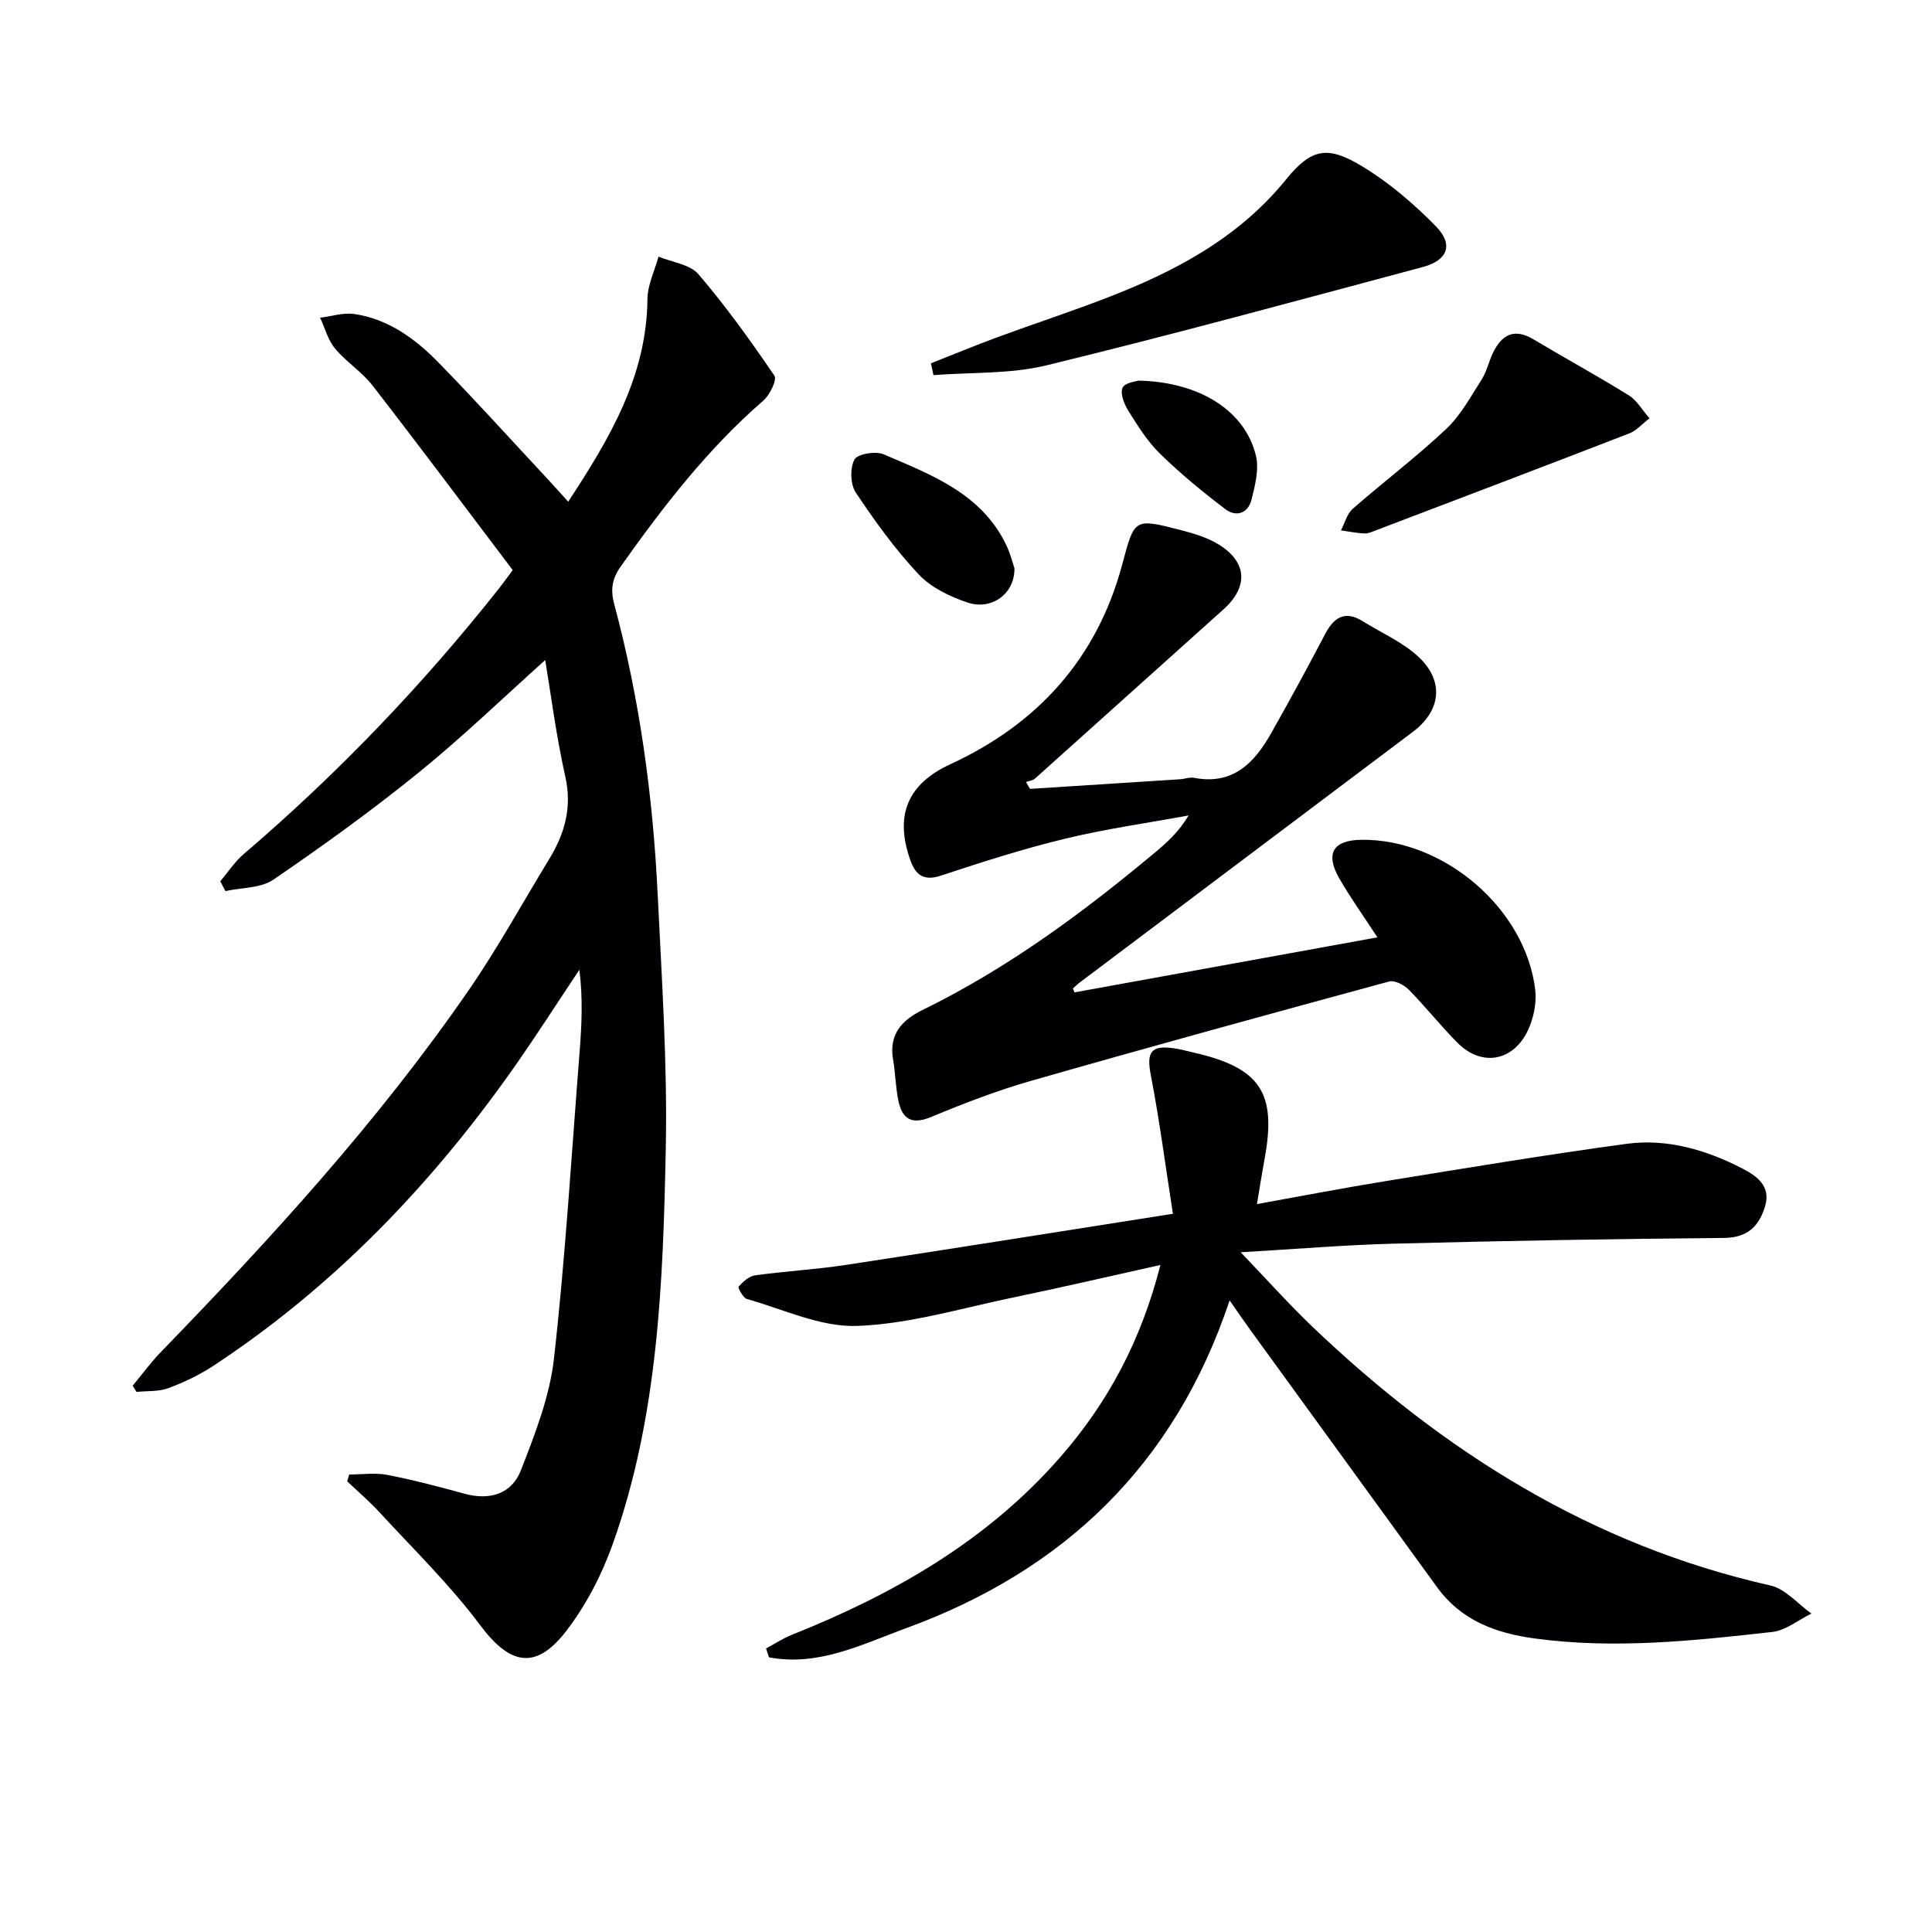
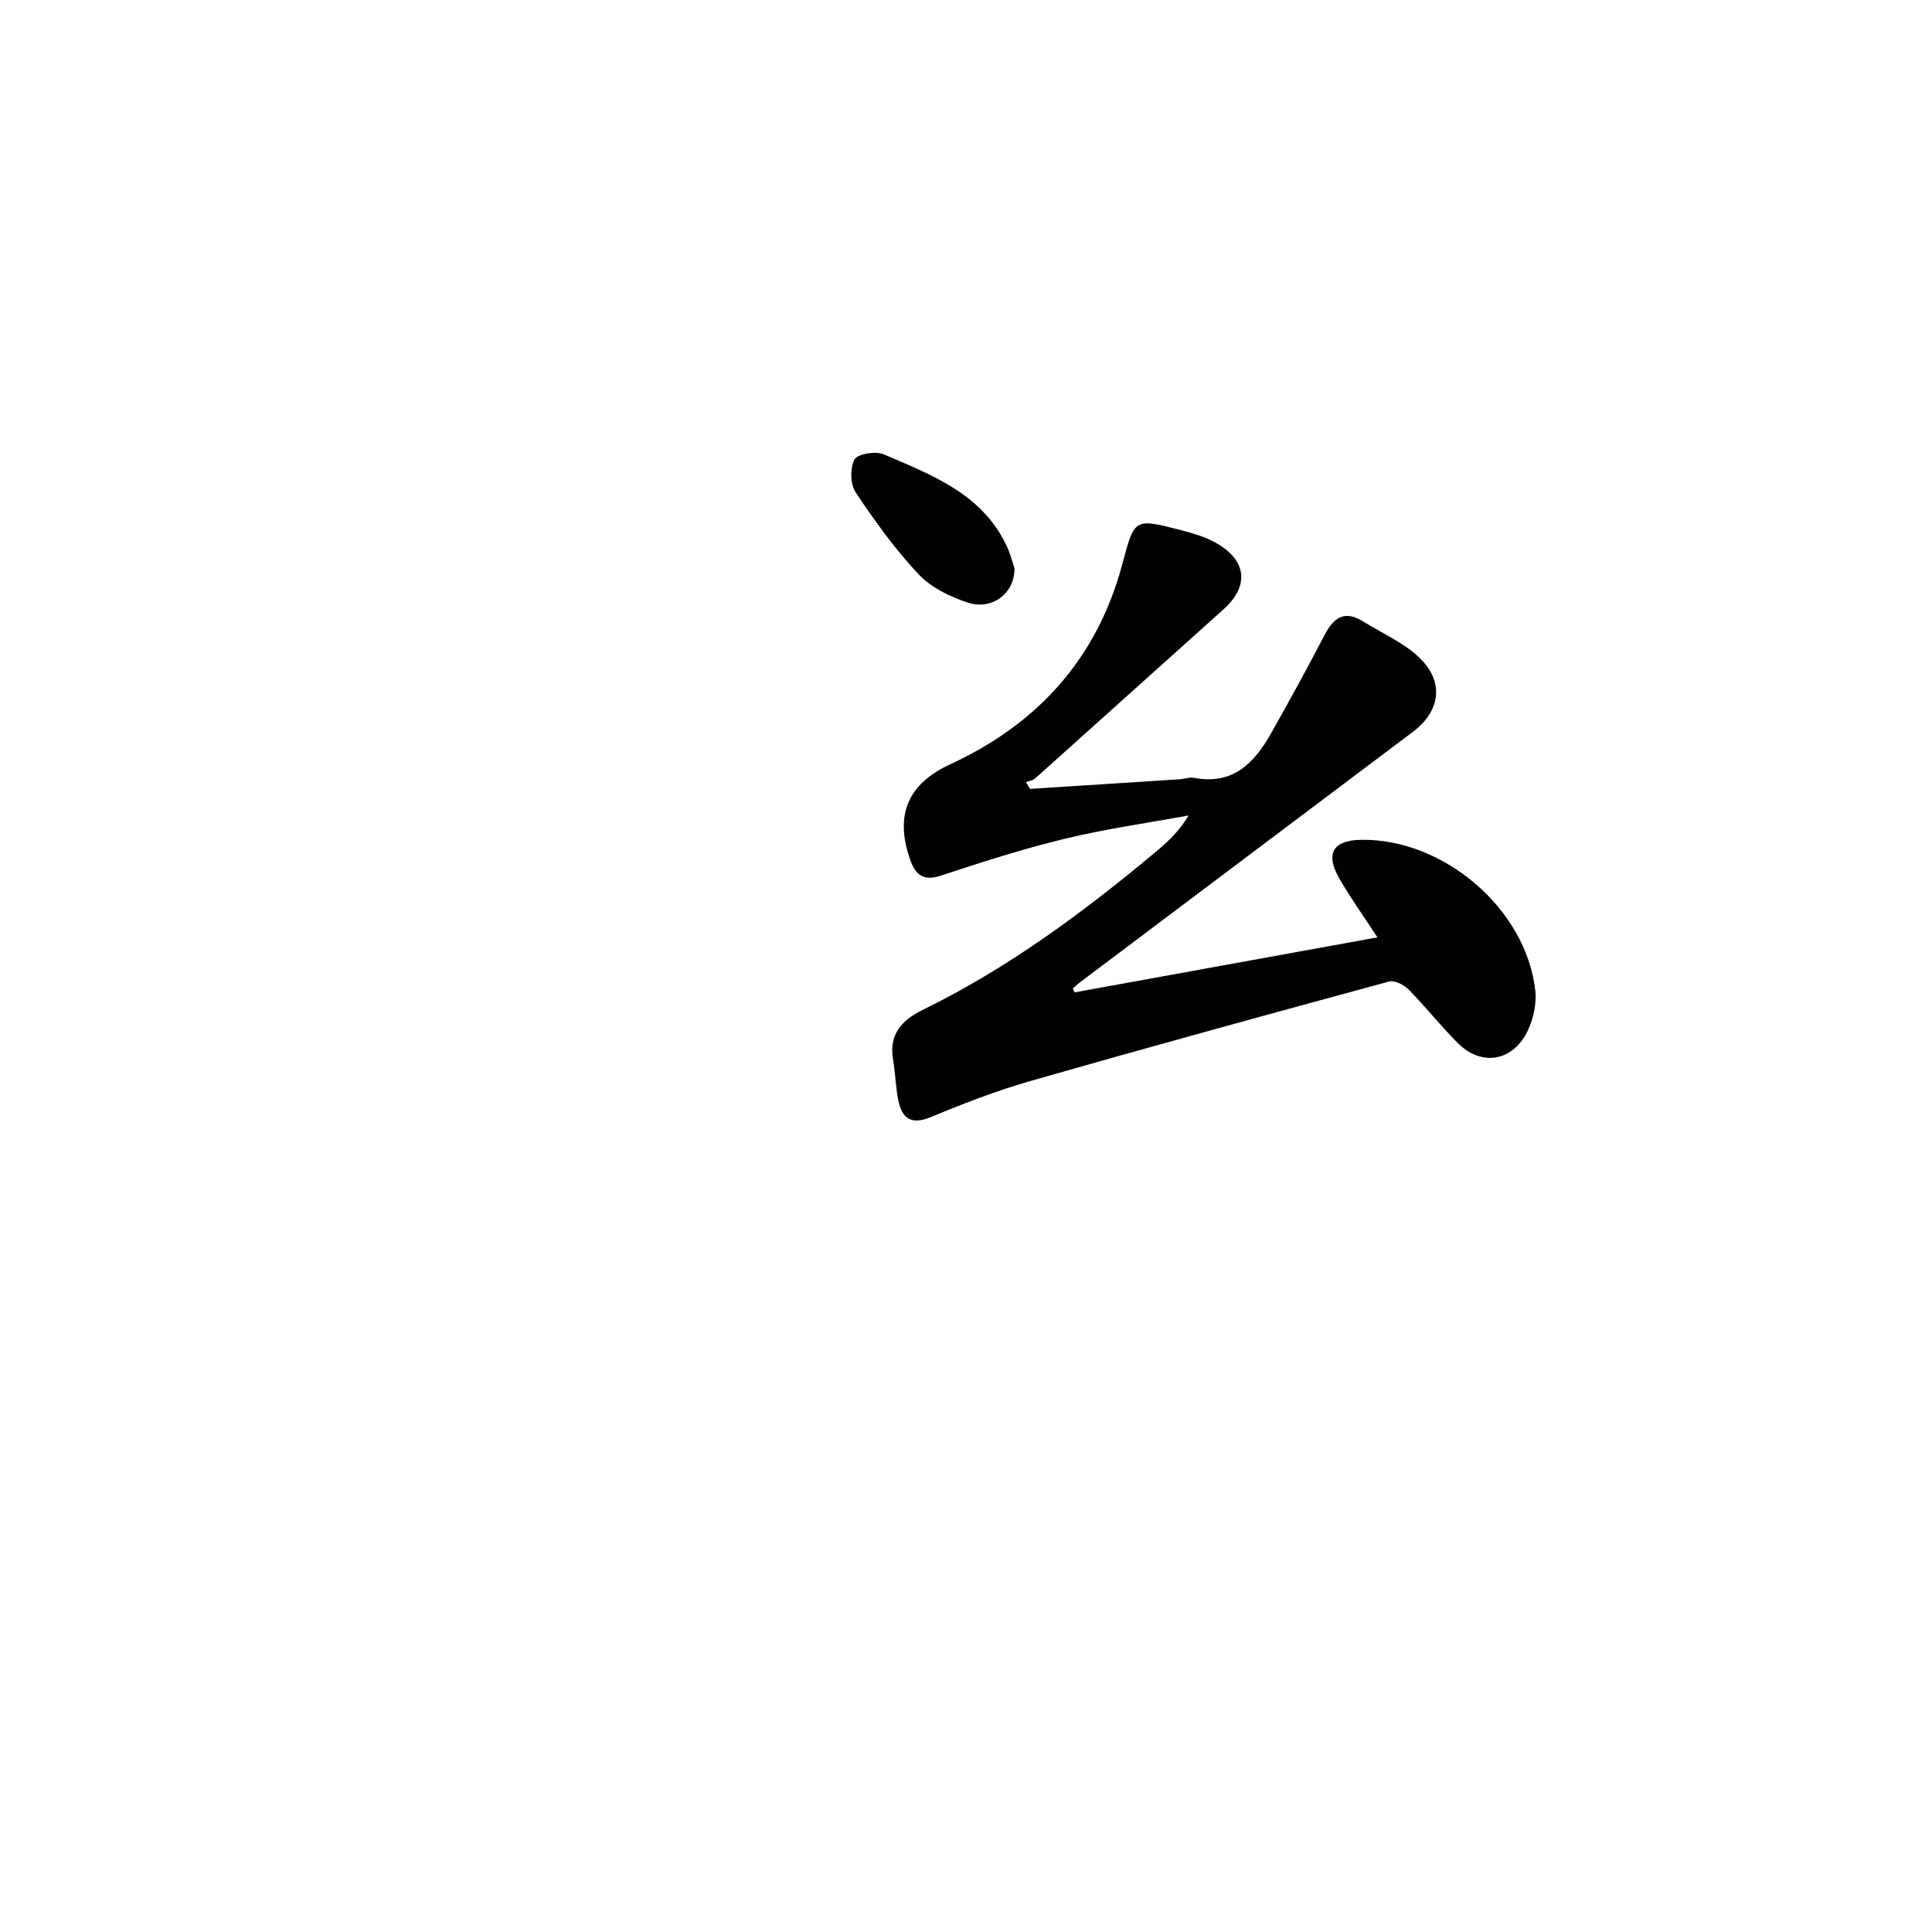
<svg xmlns="http://www.w3.org/2000/svg" enable-background="new 0 0 400 400" viewBox="0 0 400 400">
  <g fill="#010103">
-     <path d="m27.47 286.89c1.94-2.33 3.74-4.8 5.84-6.97 22.85-23.57 44.99-47.76 63.68-74.84 6.04-8.74 11.16-18.11 16.71-27.2 3.21-5.27 4.77-10.65 3.35-17.04-1.93-8.64-3.05-17.47-4.17-24.18-8.53 7.64-17.04 15.86-26.2 23.29-9.67 7.84-19.81 15.16-30.09 22.18-2.62 1.79-6.58 1.62-9.92 2.36-.35-.68-.71-1.36-1.06-2.03 1.6-1.89 2.98-4.04 4.84-5.63 19.43-16.61 37.02-34.97 52.87-55.01.91-1.15 1.76-2.35 2.83-3.79-9.72-12.84-19.25-25.61-29.01-38.2-2.22-2.86-5.47-4.89-7.79-7.69-1.46-1.76-2.08-4.22-3.07-6.36 2.36-.29 4.8-1.1 7.07-.77 7.05 1.03 12.61 5.12 17.42 10.03 7.67 7.85 15.03 16.01 22.52 24.04 1.35 1.45 2.66 2.93 4.35 4.79 8.61-13.12 16.25-25.99 16.41-41.97.03-2.93 1.49-5.85 2.29-8.77 2.81 1.17 6.5 1.59 8.27 3.65 5.68 6.63 10.8 13.77 15.72 20.99.58.85-.94 3.99-2.28 5.16-11.55 10.02-20.77 21.98-29.55 34.37-1.83 2.58-2.11 4.86-1.33 7.79 5.27 19.65 8.01 39.71 8.99 59.99.85 17.61 2.04 35.26 1.68 52.86-.56 27.56-1.56 55.24-10.93 81.61-2.3 6.47-5.61 12.89-9.8 18.29-6.31 8.1-11.65 6.74-17.71-1.38-6.21-8.32-13.75-15.65-20.8-23.33-2.09-2.28-4.47-4.3-6.72-6.44.14-.47.28-.94.42-1.41 2.64 0 5.35-.41 7.89.08 5.36 1.04 10.67 2.44 15.94 3.89 5.26 1.45 9.81.06 11.71-4.83 2.93-7.5 5.97-15.29 6.86-23.19 2.37-21.13 3.64-42.38 5.31-63.58.43-5.53.69-11.08-.06-16.86-4.57 6.83-8.99 13.76-13.72 20.48-17.05 24.16-37.25 45.18-62.06 61.51-2.89 1.9-6.09 3.43-9.34 4.63-2 .74-4.36.54-6.56.77-.28-.41-.54-.85-.8-1.29z" />
-     <path d="m158.6 341.3c1.76-.95 3.45-2.07 5.3-2.81 21.09-8.42 40.44-19.44 55.61-36.8 9.89-11.31 16.77-24.18 20.74-39.79-10.69 2.37-20.6 4.69-30.57 6.75-10.72 2.22-21.43 5.48-32.24 5.87-7.54.27-15.24-3.45-22.81-5.58-.8-.22-1.9-2.36-1.72-2.55.92-1 2.15-2.17 3.4-2.34 6.25-.87 12.57-1.21 18.8-2.16 22.13-3.37 44.24-6.9 67.73-10.59-1.59-10.19-2.8-19.51-4.58-28.72-.91-4.69-.02-6.23 4.74-5.55 1.47.21 2.92.61 4.38.95 13.54 3.14 16.95 8.29 14.46 21.82-.53 2.89-.98 5.8-1.6 9.49 9.29-1.67 18.03-3.36 26.81-4.78 16.54-2.68 33.08-5.44 49.69-7.69 8.44-1.14 16.5 1.24 24.02 5.12 3.01 1.55 5.9 3.65 4.7 7.73-1.21 4.11-3.55 6.59-8.53 6.63-22.81.19-45.61.6-68.41 1.19-10.06.26-20.11 1.11-31.65 1.78 5.55 5.78 10.03 10.81 14.88 15.44 27.07 25.83 57.78 45.21 94.8 53.55 3.11.7 5.67 3.82 8.48 5.81-2.7 1.32-5.3 3.5-8.11 3.81-16.36 1.84-32.74 3.59-49.24 1.34-8.06-1.1-15.17-3.75-20.13-10.58-12.91-17.76-25.8-35.53-38.69-53.3-1.25-1.72-2.44-3.48-4.28-6.1-11.43 34.16-34.4 55.94-66.93 67.84-9.12 3.33-18.2 8.01-28.44 6.05-.2-.64-.4-1.23-.61-1.83z" />
    <path d="m222.47 205.46c20.76-3.77 41.51-7.54 62.71-11.39-2.92-4.48-5.63-8.25-7.92-12.25-2.93-5.13-1.24-7.87 4.57-7.95 17.11-.23 34.09 14.29 36.03 31.15.3 2.65-.34 5.72-1.46 8.17-3.02 6.58-9.63 7.74-14.62 2.73-3.52-3.53-6.62-7.48-10.12-11.03-.97-.98-2.91-1.99-4.06-1.68-24.79 6.73-49.56 13.53-74.25 20.6-7.01 2.01-13.86 4.66-20.6 7.46-4.14 1.72-6.02.28-6.78-3.53-.55-2.76-.59-5.61-1.07-8.38-.91-5.21 1.86-8.18 6.07-10.24 17.62-8.61 33.23-20.15 48.21-32.66 2.51-2.09 4.92-4.3 6.91-7.63-8.53 1.57-17.14 2.77-25.56 4.81-8.68 2.1-17.23 4.84-25.72 7.65-3.71 1.23-5.32-.27-6.39-3.35-3.21-9.24-.46-15.65 8.33-19.71 18.09-8.35 30.33-21.86 35.55-41.21 2.61-9.67 2.35-9.81 12.25-7.25 2.69.7 5.49 1.54 7.82 2.99 5.9 3.66 6.09 8.79.92 13.42-13.01 11.66-25.99 23.36-39.01 35.02-.46.41-1.23.48-1.86.71.28.47.55.95.83 1.42 10.34-.66 20.68-1.32 31.02-1.99.99-.06 2.03-.48 2.96-.3 7.96 1.54 12.42-3.02 15.88-9.12 3.84-6.79 7.58-13.64 11.19-20.55 1.86-3.56 4.14-5.07 7.89-2.72 3.91 2.44 8.34 4.34 11.61 7.45 5.3 5.04 4.45 11.12-1.29 15.43-23.01 17.3-46.01 34.61-69.01 51.92-.49.37-.92.81-1.37 1.21.12.26.23.53.34.8z" />
-     <path d="m192.74 75.22c4.56-1.8 9.1-3.68 13.7-5.38 7.47-2.75 15.05-5.23 22.48-8.09 14.25-5.48 27.45-12.39 37.4-24.66 5.26-6.48 8.65-6.92 15.68-2.67 5.59 3.38 10.74 7.78 15.32 12.47 3.66 3.75 2.41 7.01-2.73 8.39-25.94 6.94-51.84 14.01-77.93 20.36-7.52 1.83-15.58 1.41-23.4 2.03-.17-.81-.34-1.63-.52-2.45z" />
-     <path d="m341.52 86.61c-1.63 1.25-2.75 2.56-4.16 3.11-17.46 6.76-34.97 13.41-52.47 20.07-.77.29-1.6.7-2.38.66-1.63-.07-3.25-.41-4.88-.64.79-1.51 1.24-3.42 2.43-4.46 6.38-5.59 13.18-10.72 19.35-16.53 3.01-2.83 5.09-6.71 7.36-10.26 1.05-1.65 1.46-3.7 2.32-5.48 1.8-3.76 4.38-5.23 8.39-2.83 6.56 3.91 13.26 7.59 19.76 11.61 1.61.98 2.64 2.87 4.28 4.75z" />
    <path d="m210.03 117.64c.11 5.25-4.69 8.77-9.67 7.12-3.68-1.22-7.61-3.12-10.19-5.87-4.85-5.17-9.06-11.01-13-16.93-1.13-1.7-1.21-5.05-.26-6.82.63-1.17 4.37-1.79 6.04-1.08 9.86 4.24 20.2 8.07 25.35 18.71.87 1.77 1.34 3.73 1.73 4.87z" />
-     <path d="m235.71 78.8c12.81.28 22.13 6.34 24.33 15.61.66 2.79-.2 6.09-.92 9.02-.7 2.85-3.19 3.69-5.42 1.99-4.7-3.57-9.29-7.35-13.51-11.46-2.58-2.51-4.57-5.7-6.51-8.79-.89-1.41-1.81-3.65-1.27-4.87.49-1.11 2.94-1.35 3.3-1.5z" />
  </g>
</svg>